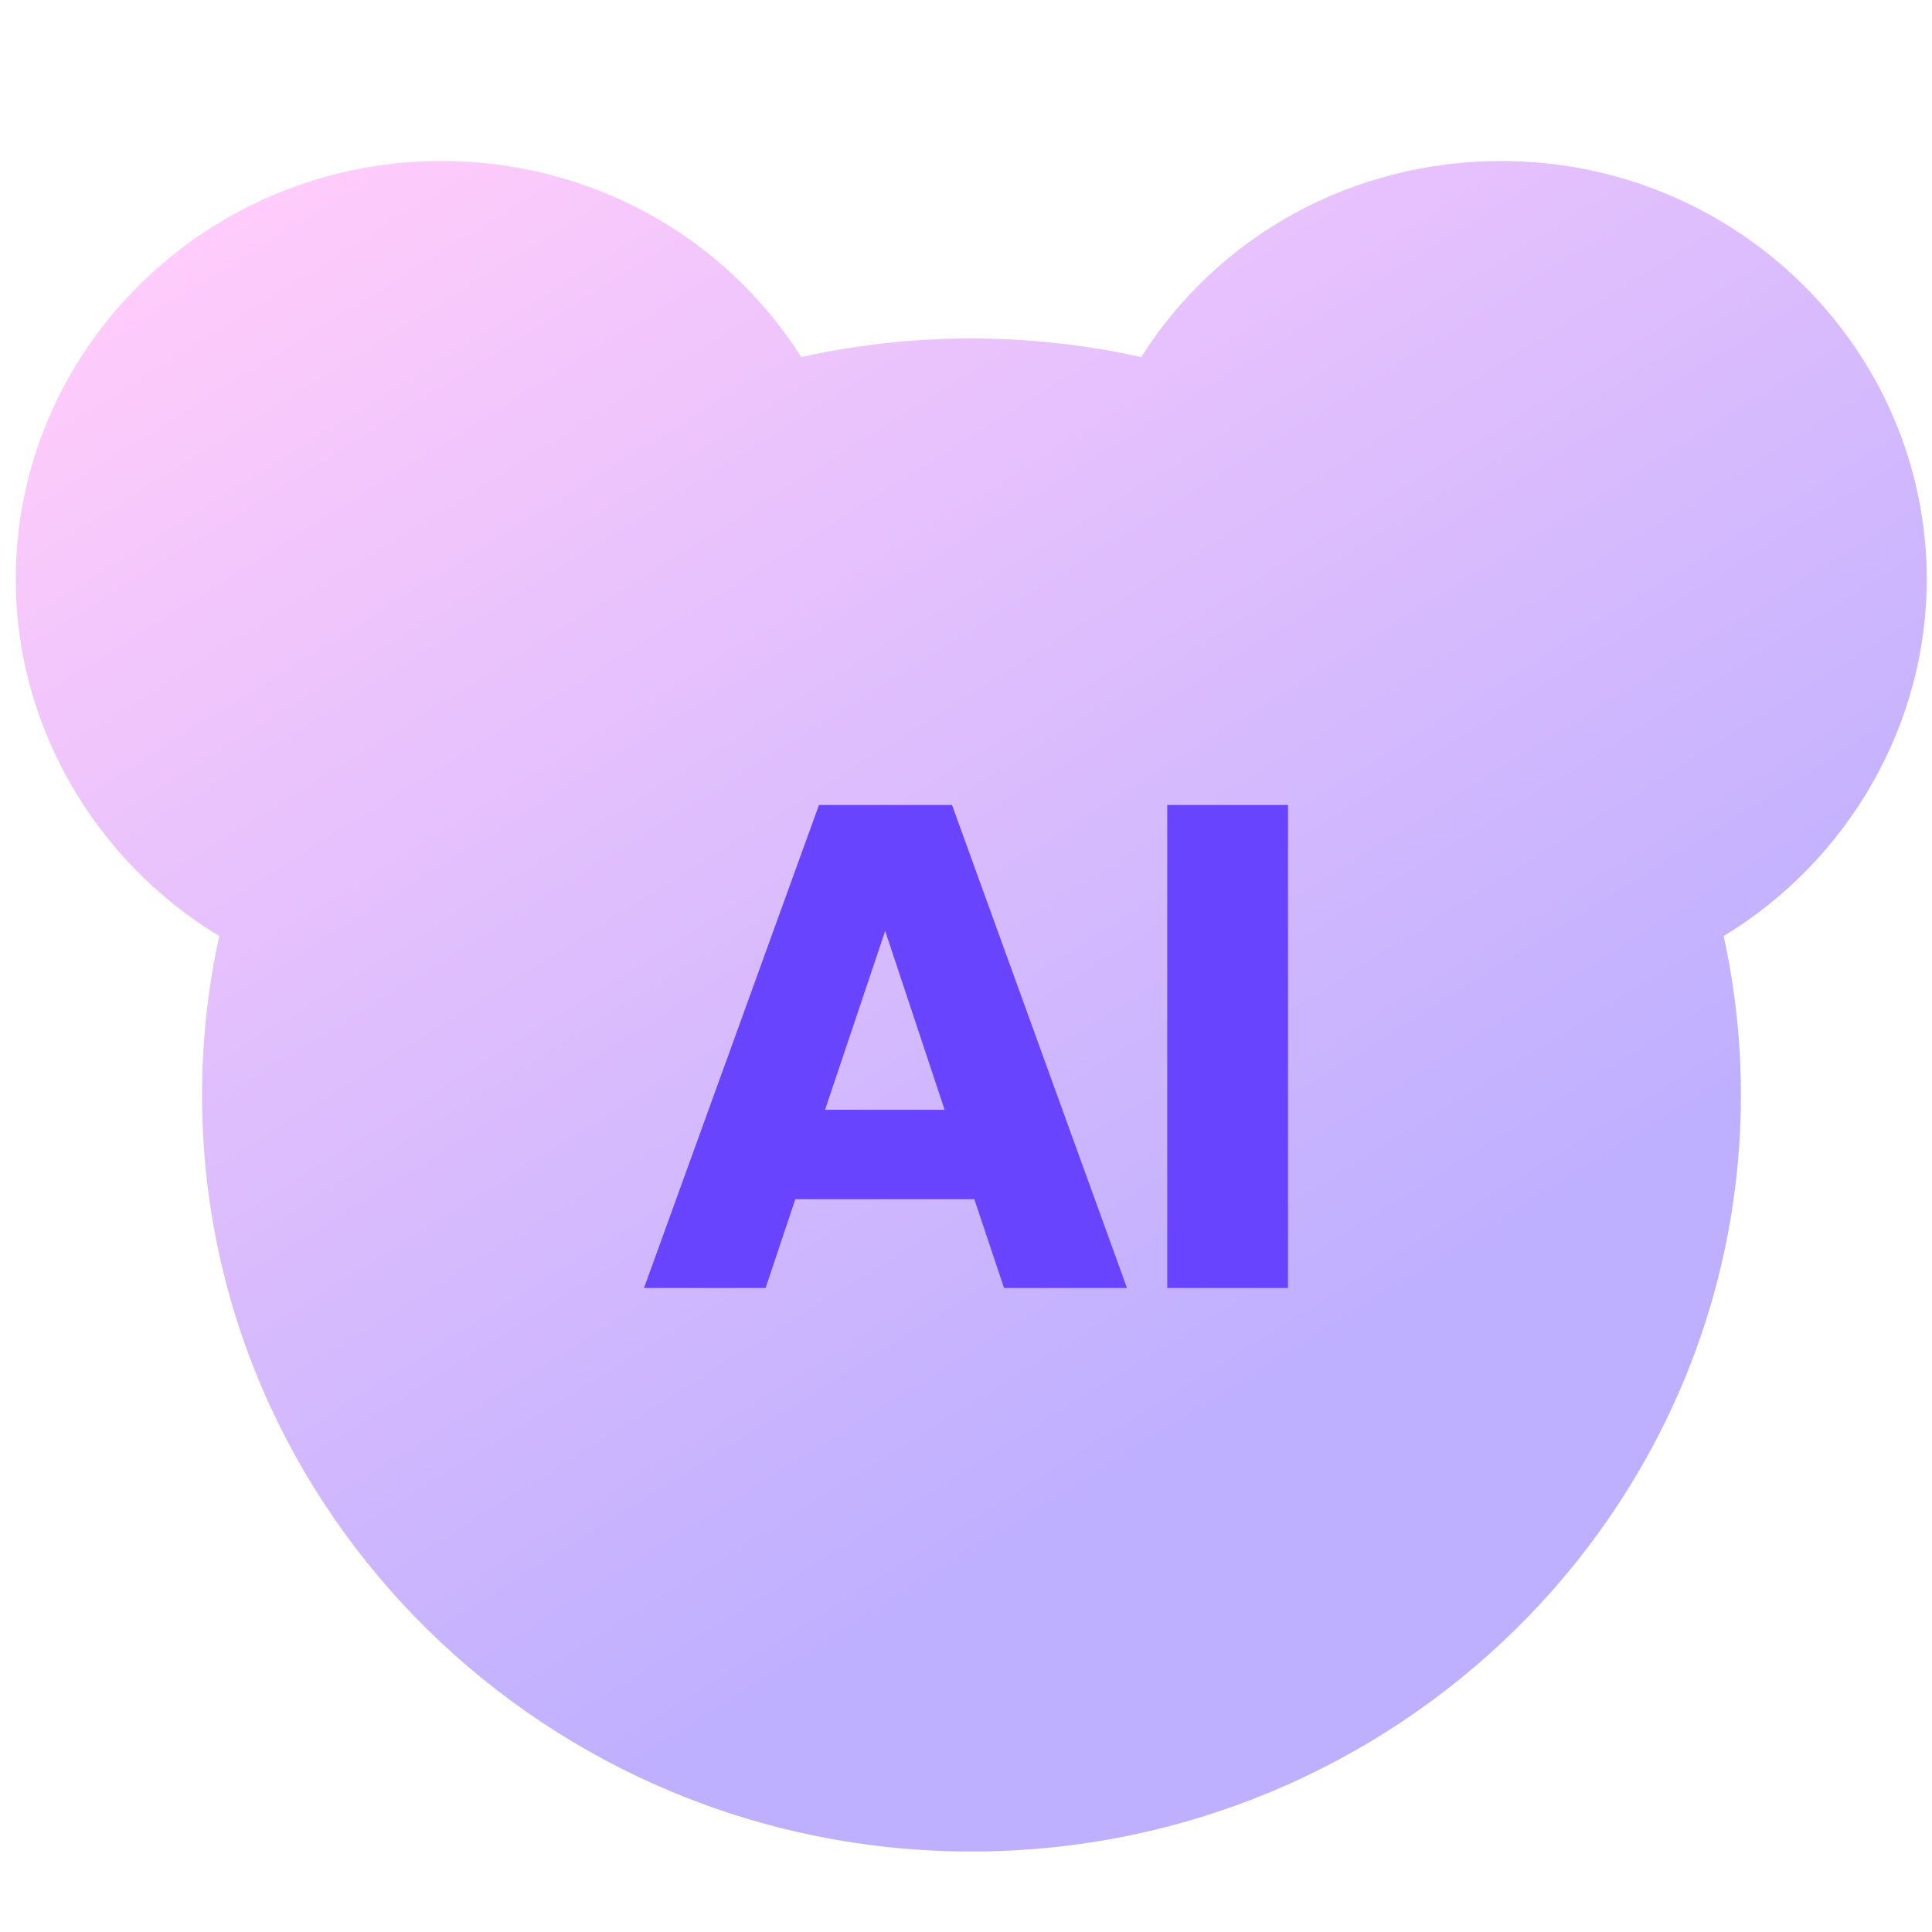
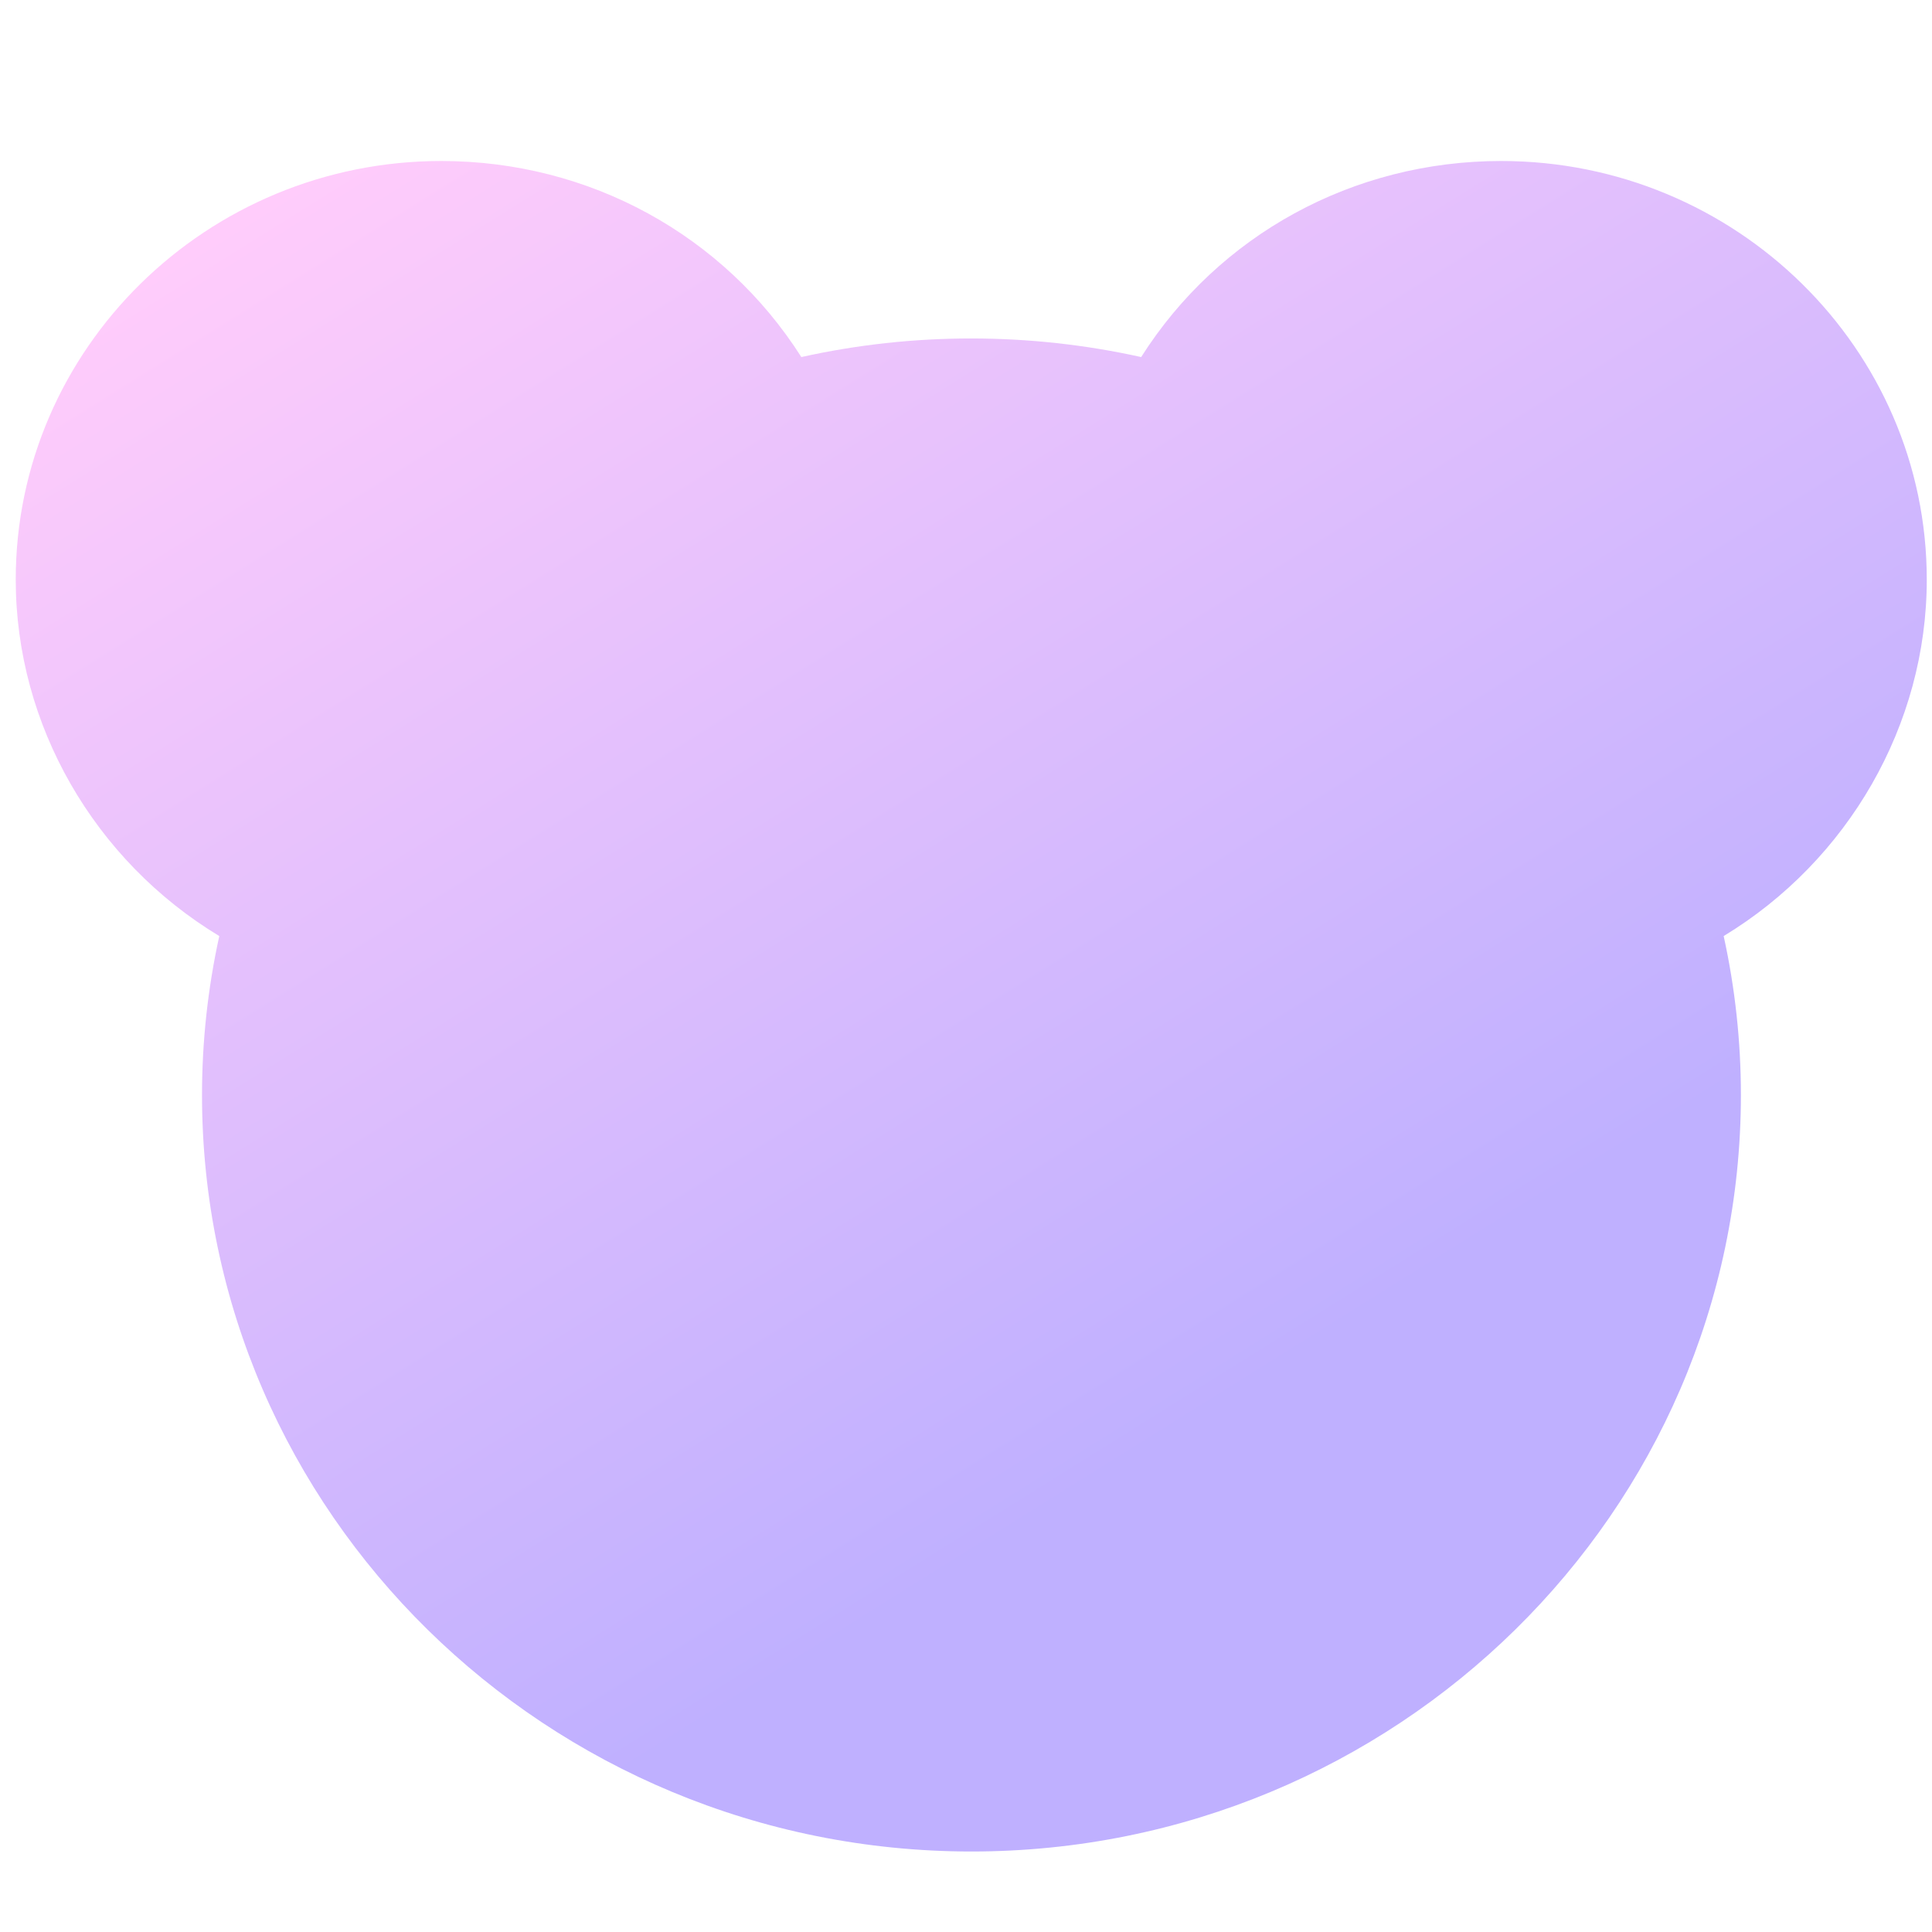
<svg xmlns="http://www.w3.org/2000/svg" width="48px" height="48px" viewBox="0 0 48 48" version="1.1">
  <title>icon-Cartoon-Selfie.afbb584</title>
  <defs>
    <linearGradient x1="0%" y1="10.873%" x2="50%" y2="82.939%" id="linearGradient-1">
      <stop stop-color="#FFCCFB" offset="0%" />
      <stop stop-color="#BFB0FF" offset="100%" />
    </linearGradient>
  </defs>
  <g id="页面-1" stroke="none" stroke-width="1" fill="none" fill-rule="evenodd">
    <g id="PC-结果页功能入口" transform="translate(-636, -686)">
      <g id="icon-Cartoon-Selfie.afbb584" transform="translate(636, 686)">
        <g id="编组-15备份">
-           <rect id="矩形" x="0" y="0" width="48" height="48" />
-         </g>
+           </g>
        <path d="M47.87,14.4 C47.87,8.665 43.126,4 37.296,4 C33.612,4 30.274,5.841 28.352,8.871 C25.574,8.255 22.681,8.255 19.909,8.871 C17.982,5.841 14.644,4 10.965,4 C5.135,4 0.391,8.665 0.391,14.4 C0.391,18.013 2.346,21.382 5.448,23.256 C5.162,24.557 5.019,25.88 5.019,27.203 C5.019,37.571 13.595,46 24.136,46 C34.677,46 43.252,37.565 43.252,27.203 C43.252,25.88 43.11,24.557 42.824,23.256 C45.915,21.382 47.87,18.013 47.87,14.4 Z" id="路径" fill="url(#linearGradient-1)" />
-         <path d="M24.207,29.795 L19.759,29.795 L19.021,32 L16,32 L20.347,20 L23.653,20 L28,32 L24.945,32 L24.207,29.795 Z M23.469,27.573 L21.992,23.128 L20.498,27.573 L23.469,27.573 Z M32,20 L32,32 L29,32 L29,20 L32,20 Z" id="形状结合" fill="#6844FF" fill-rule="nonzero" />
      </g>
    </g>
  </g>
</svg>